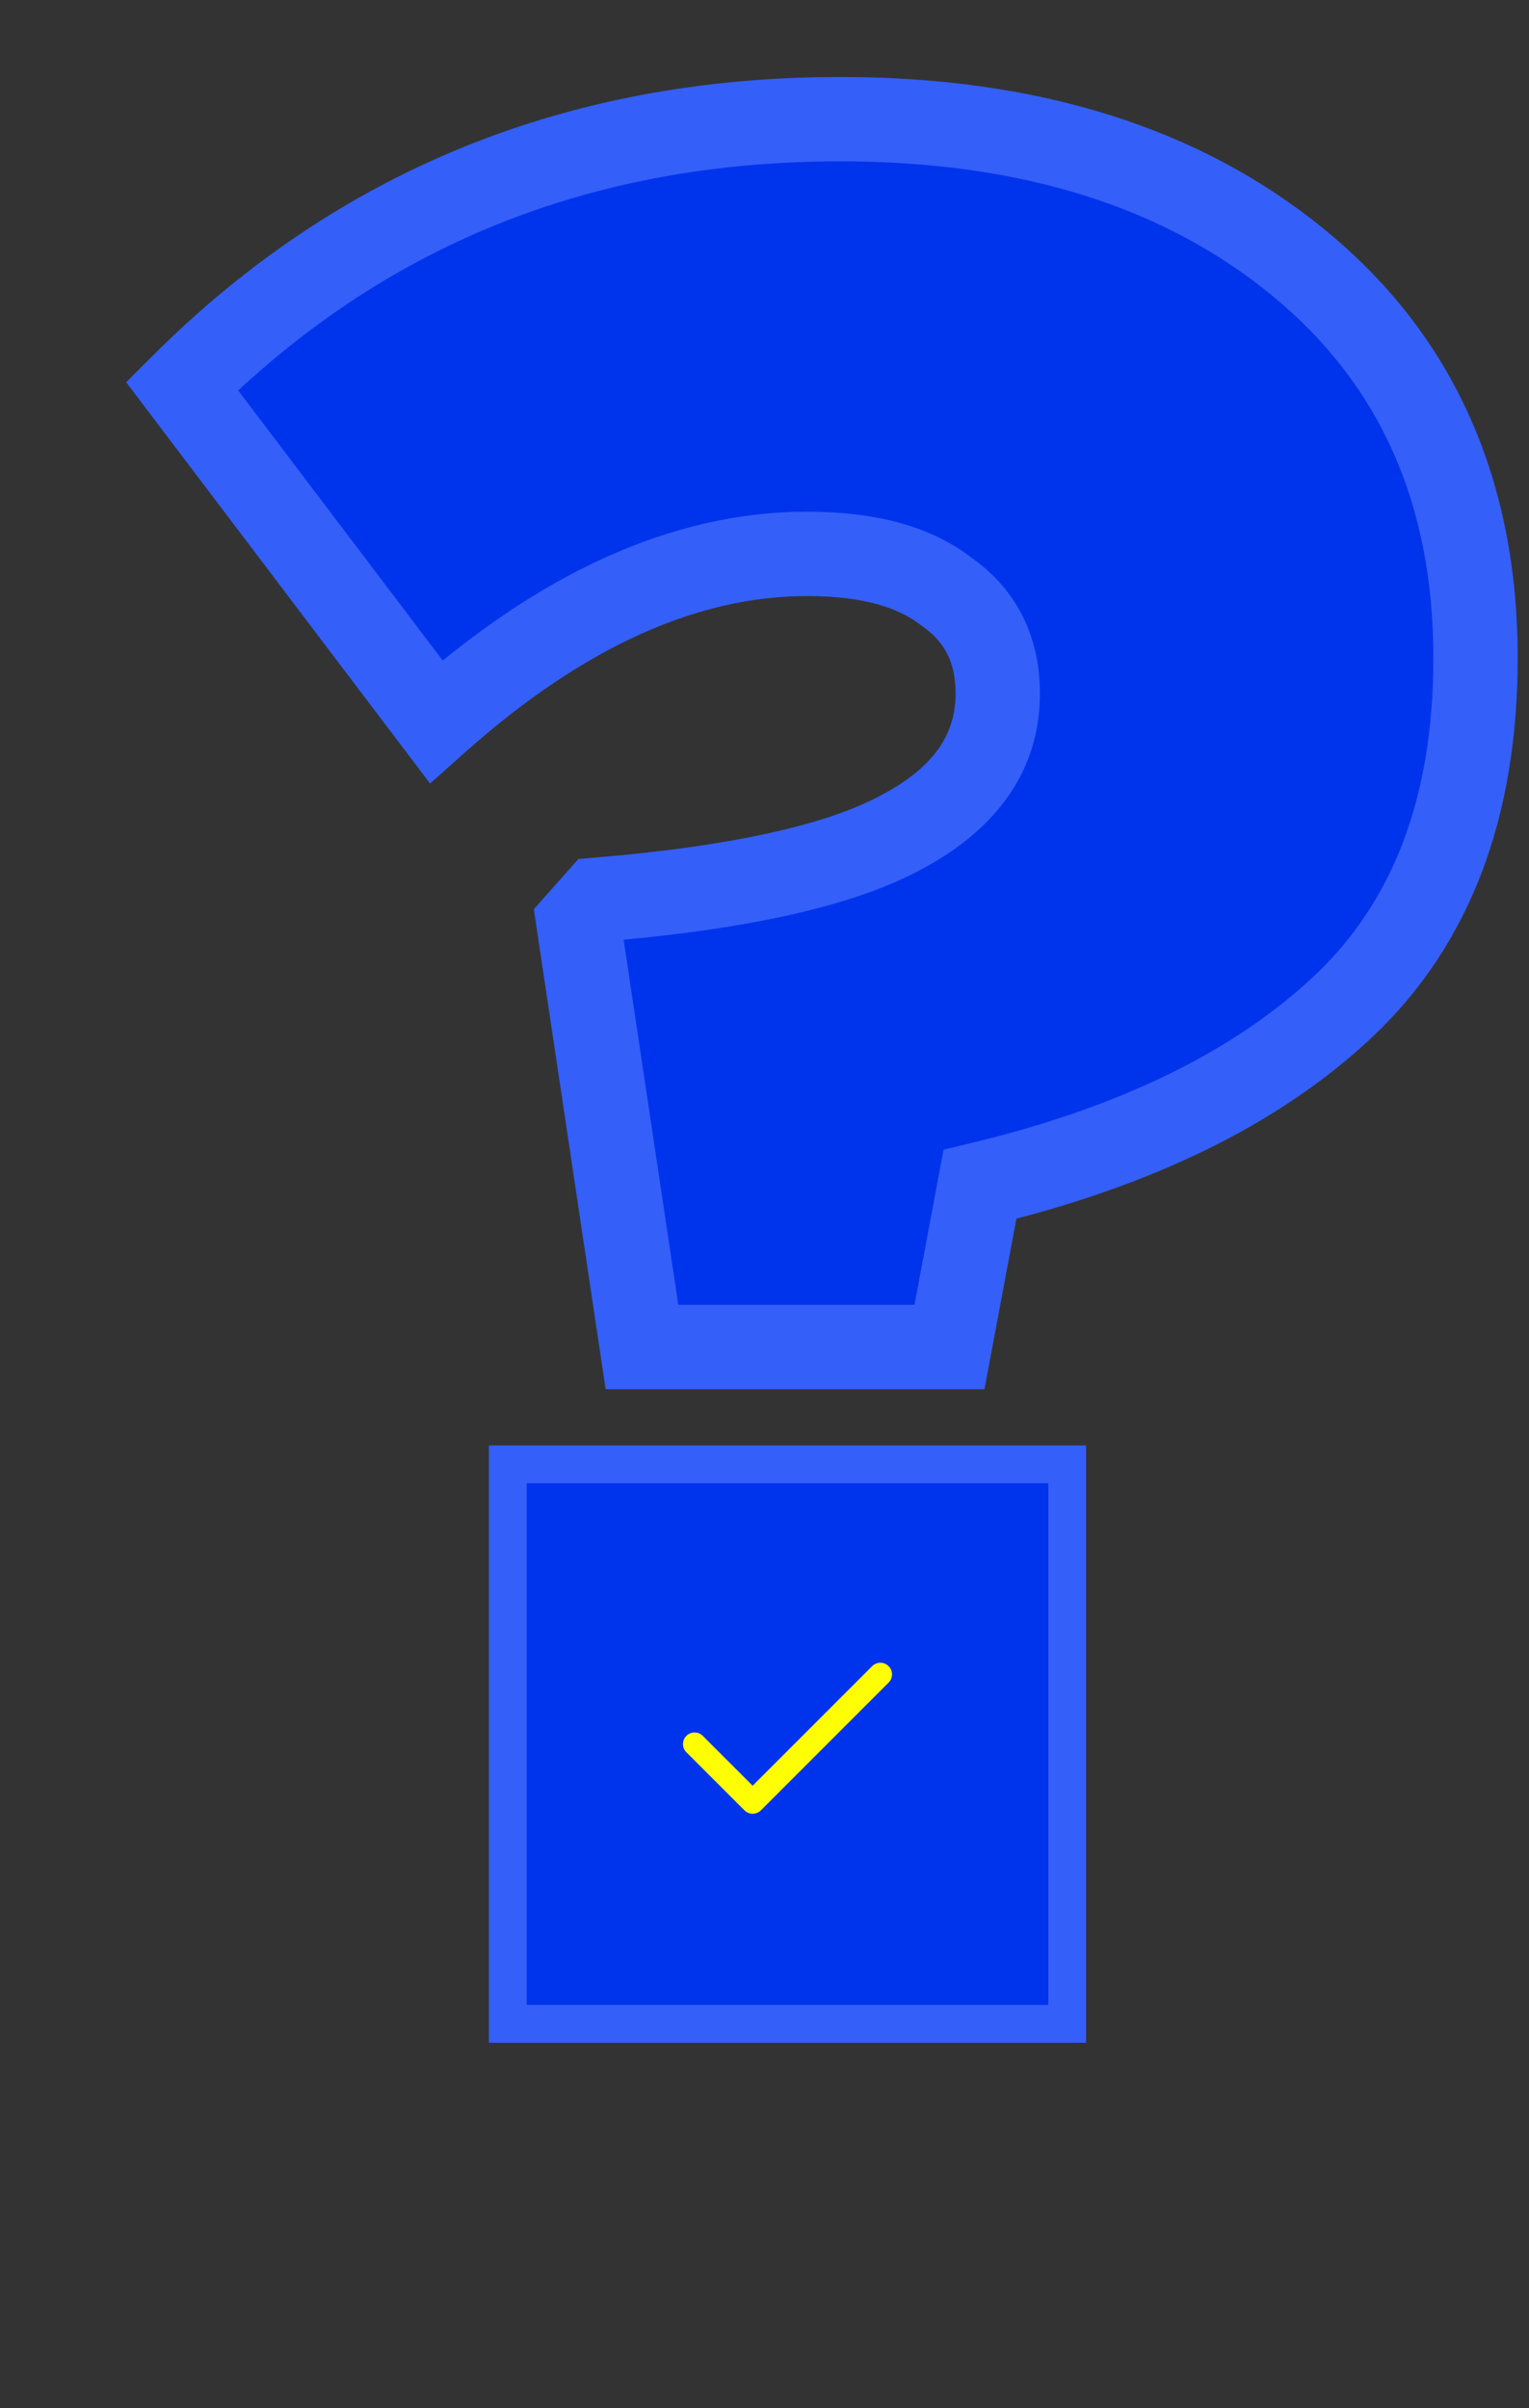
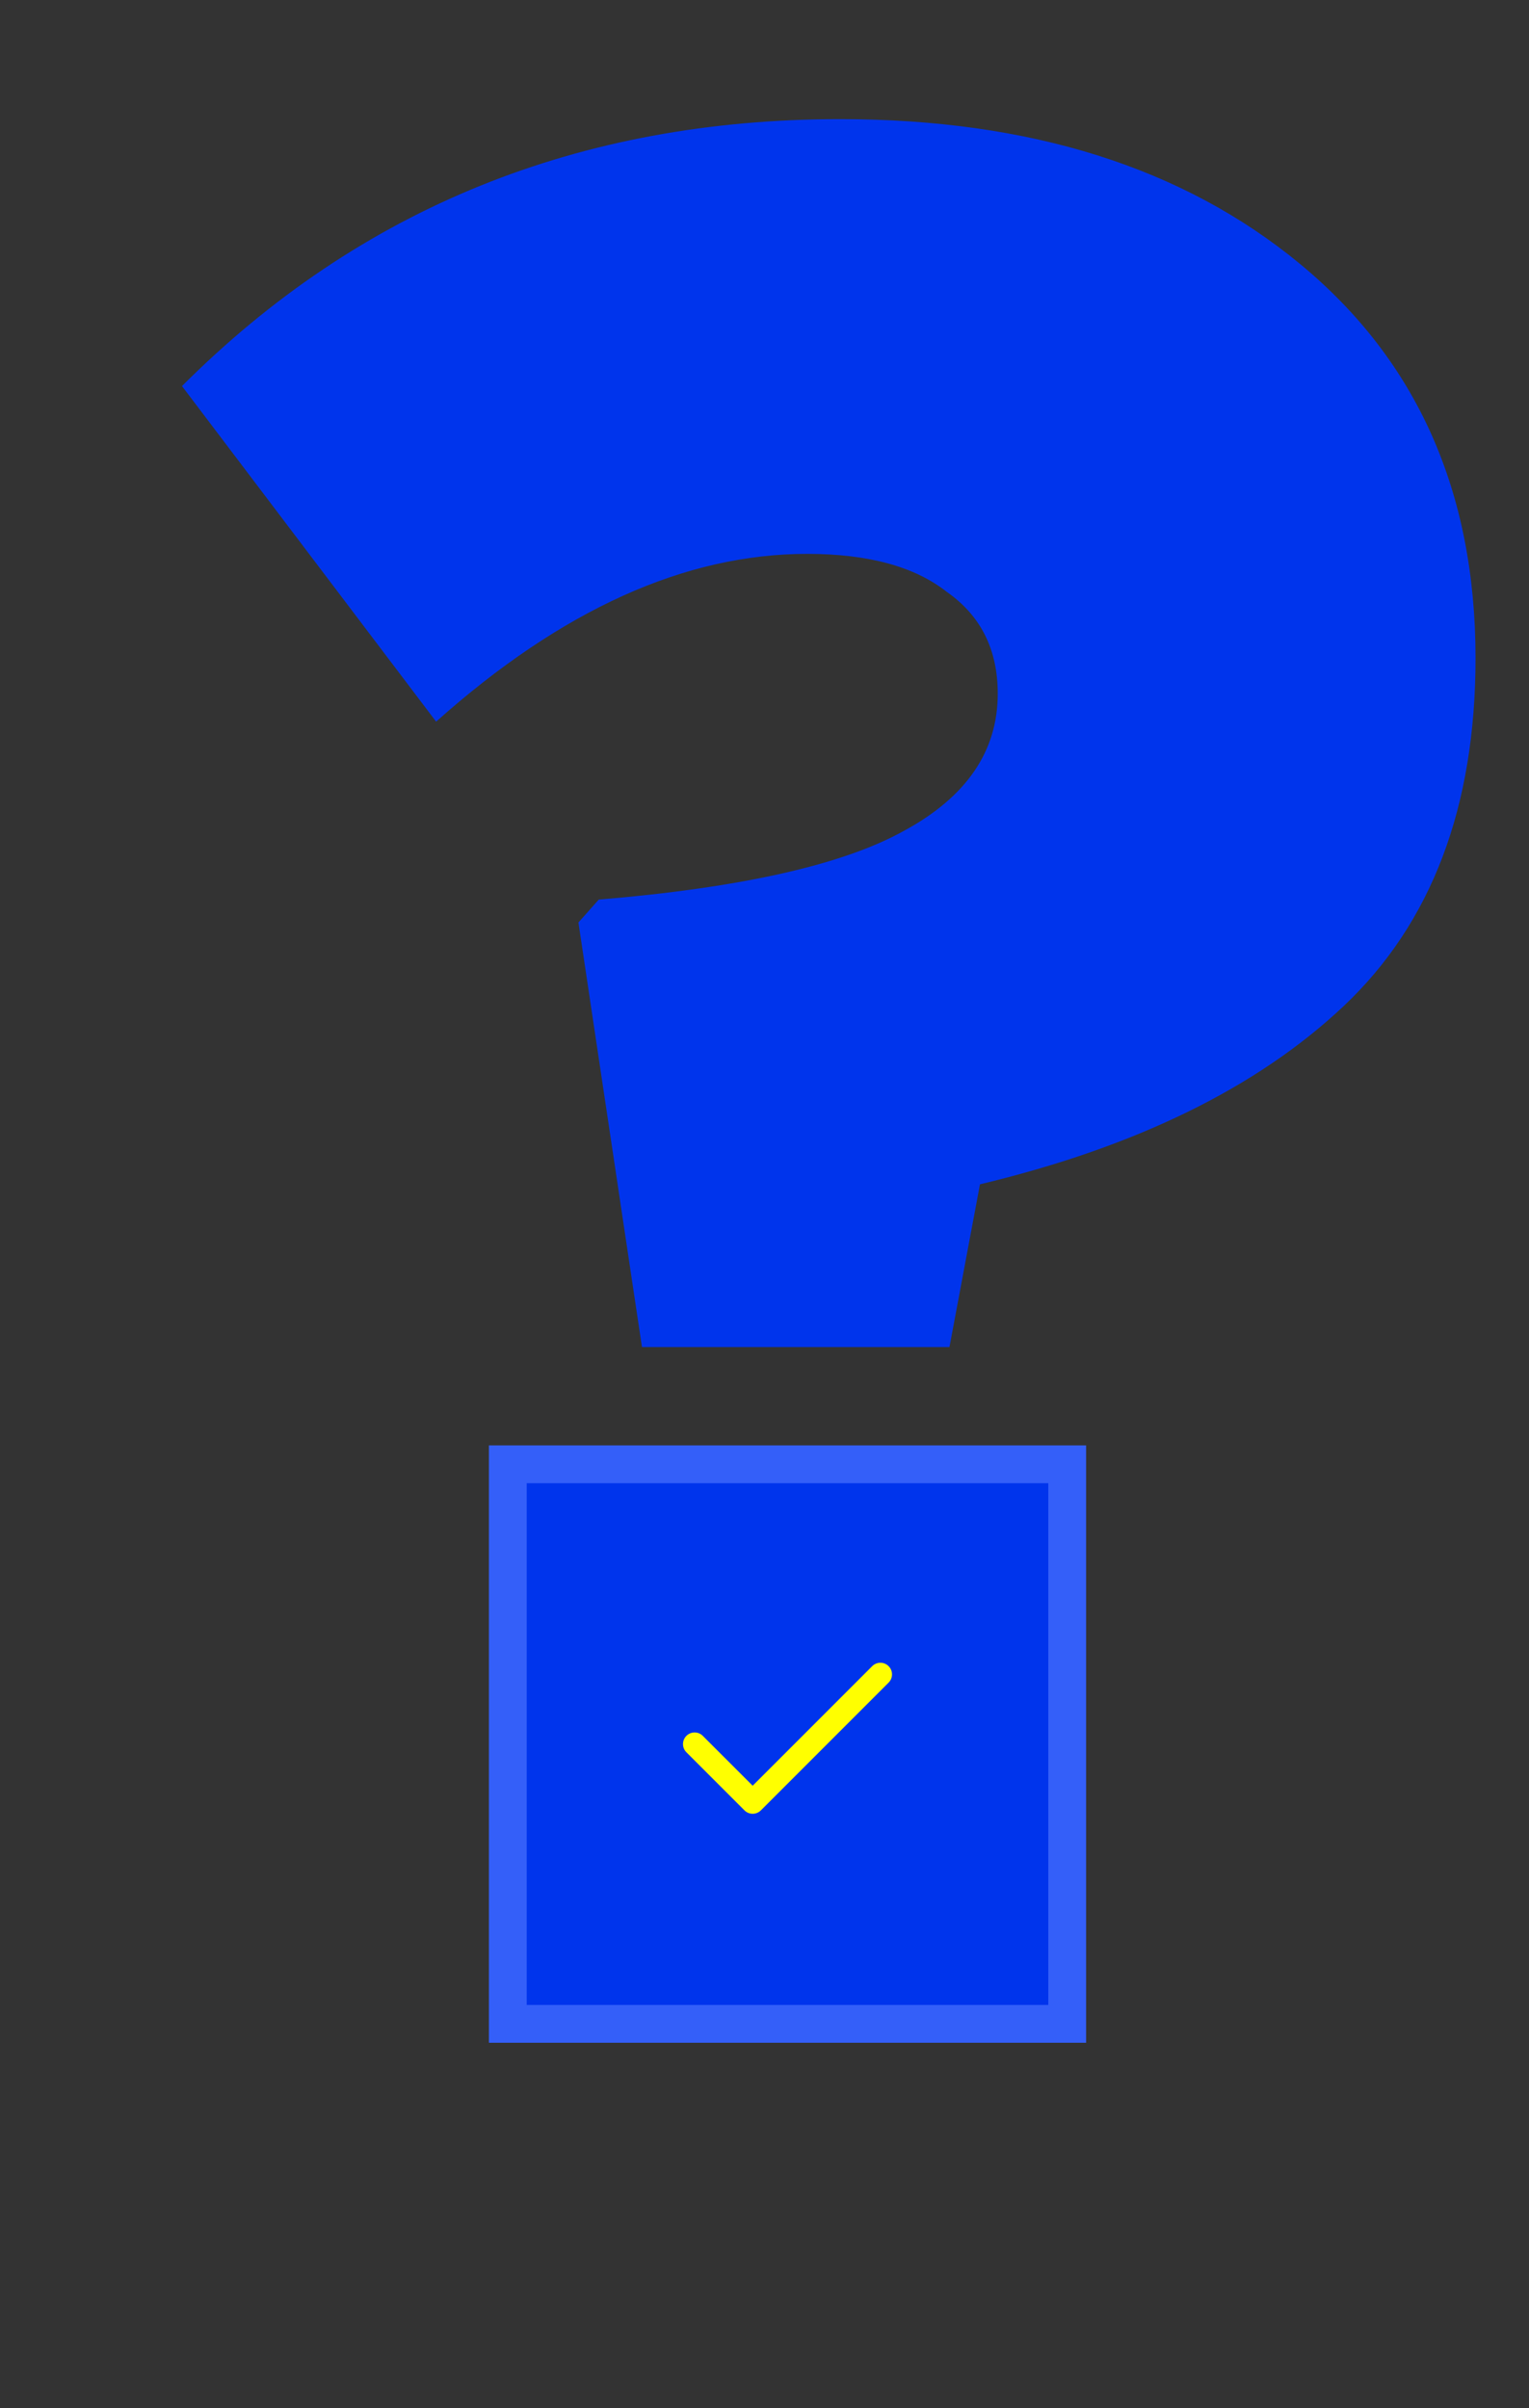
<svg xmlns="http://www.w3.org/2000/svg" width="362" height="570" viewBox="0 0 362 570" fill="none">
  <rect x="0" y="0" width="362" height="570" fill="#333333" stroke="none" />
  <path d="M127.32 456V353.714H245.851V456H127.32ZM151.989 318.816L136.947 218.335L141.76 212.919C175.454 210.112 199.522 204.696 213.962 196.674C228.804 188.652 236.224 177.821 236.224 164.183C236.224 153.754 232.213 145.731 224.191 140.116C216.569 134.099 205.539 131.09 191.098 131.09C162.217 131.09 132.935 144.327 103.252 170.802L43.084 91.379C85.202 49.261 137.147 28.202 198.92 28.202C243.846 28.202 280.147 39.634 307.825 62.498C335.502 85.362 349.341 116.449 349.341 155.759C349.341 191.058 338.912 218.535 318.054 238.19C297.596 257.444 268.916 271.483 232.013 280.308L224.792 318.816H151.989Z" fill="#0034EC" />
-   <path d="M127.32 456H117.337V465.983H127.32V456ZM127.32 353.714V343.731H117.337V353.714H127.32ZM245.851 353.714H255.834V343.731H245.851V353.714ZM245.851 456V465.983H255.834V456H245.851ZM151.989 318.816L142.116 320.294L143.389 328.799H151.989V318.816ZM136.947 218.335L129.485 211.702L126.382 215.193L127.074 219.813L136.947 218.335ZM141.76 212.919L140.931 202.971L136.952 203.303L134.299 206.287L141.76 212.919ZM213.962 196.674L209.215 187.892L209.164 187.919L209.114 187.947L213.962 196.674ZM224.191 140.116L218.005 147.951L218.231 148.129L218.466 148.294L224.191 140.116ZM103.252 170.802L95.295 176.83L101.826 185.45L109.897 178.252L103.252 170.802ZM43.084 91.379L36.025 84.32L29.873 90.472L35.127 97.407L43.084 91.379ZM307.825 62.498L314.183 54.802L307.825 62.498ZM318.054 238.19L324.895 245.46L324.9 245.456L318.054 238.19ZM232.013 280.308L229.691 270.599L223.394 272.105L222.201 278.468L232.013 280.308ZM224.792 318.816V328.799H233.077L234.604 320.656L224.792 318.816ZM137.302 456V353.714H117.337V456H137.302ZM127.32 363.696H245.851V343.731H127.32V363.696ZM235.869 353.714V456H255.834V353.714H235.869ZM245.851 446.017H127.32V465.983H245.851V446.017ZM161.861 317.338L146.819 216.857L127.074 219.813L142.116 320.294L161.861 317.338ZM144.408 224.967L149.221 219.552L134.299 206.287L129.485 211.702L144.408 224.967ZM142.589 222.868C176.522 220.04 202.405 214.515 218.81 205.401L209.114 187.947C196.639 194.878 174.386 200.183 140.931 202.971L142.589 222.868ZM218.709 205.456C235.871 196.179 246.207 182.413 246.207 164.183H226.242C226.242 173.229 221.736 181.124 209.215 187.892L218.709 205.456ZM246.207 164.183C246.207 150.746 240.805 139.56 229.916 131.937L218.466 148.294C223.622 151.903 226.242 156.762 226.242 164.183H246.207ZM230.377 132.28C220.317 124.338 206.734 121.108 191.098 121.108V141.073C204.343 141.073 212.822 143.859 218.005 147.951L230.377 132.28ZM191.098 121.108C158.975 121.108 127.427 135.864 96.608 163.351L109.897 178.252C138.444 152.791 165.46 141.073 191.098 141.073V121.108ZM111.209 164.773L51.041 85.351L35.127 97.407L95.295 176.83L111.209 164.773ZM50.143 98.438C90.312 58.269 139.685 38.185 198.92 38.185V18.22C134.609 18.22 80.091 40.254 36.025 84.32L50.143 98.438ZM198.92 38.185C242.124 38.185 275.992 49.15 301.467 70.195L314.183 54.802C284.303 30.119 245.567 18.22 198.92 18.22V38.185ZM301.467 70.195C326.612 90.967 339.358 119.106 339.358 155.759H359.324C359.324 113.793 344.393 79.758 314.183 54.802L301.467 70.195ZM339.358 155.759C339.358 188.99 329.616 213.578 311.207 230.925L324.9 245.456C348.208 223.492 359.324 193.126 359.324 155.759H339.358ZM311.212 230.921C292.391 248.634 265.472 262.043 229.691 270.599L234.334 290.017C272.36 280.924 302.802 266.254 324.895 245.46L311.212 230.921ZM222.201 278.468L214.981 316.976L234.604 320.656L241.824 282.148L222.201 278.468ZM224.792 308.833H151.989V328.799H224.792V308.833Z" fill="#345FF9" />
  <rect x="120.229" y="346.575" width="132.437" height="132.437" fill="#0034EC" stroke="#345FF9" stroke-width="8.948" />
  <rect x="153.458" y="379.803" width="65.98" height="65.98" fill="#0034EC" />
  <path fill-rule="evenodd" clip-rule="evenodd" d="M210.385 394.355C211.458 395.428 211.458 397.169 210.385 398.242L180.144 428.483C179.07 429.557 177.33 429.557 176.256 428.483L162.51 414.737C161.437 413.664 161.437 411.923 162.51 410.85C163.584 409.776 165.325 409.776 166.398 410.85L178.2 422.651L206.497 394.355C207.571 393.281 209.311 393.281 210.385 394.355Z" fill="#FFFF00" />
</svg>